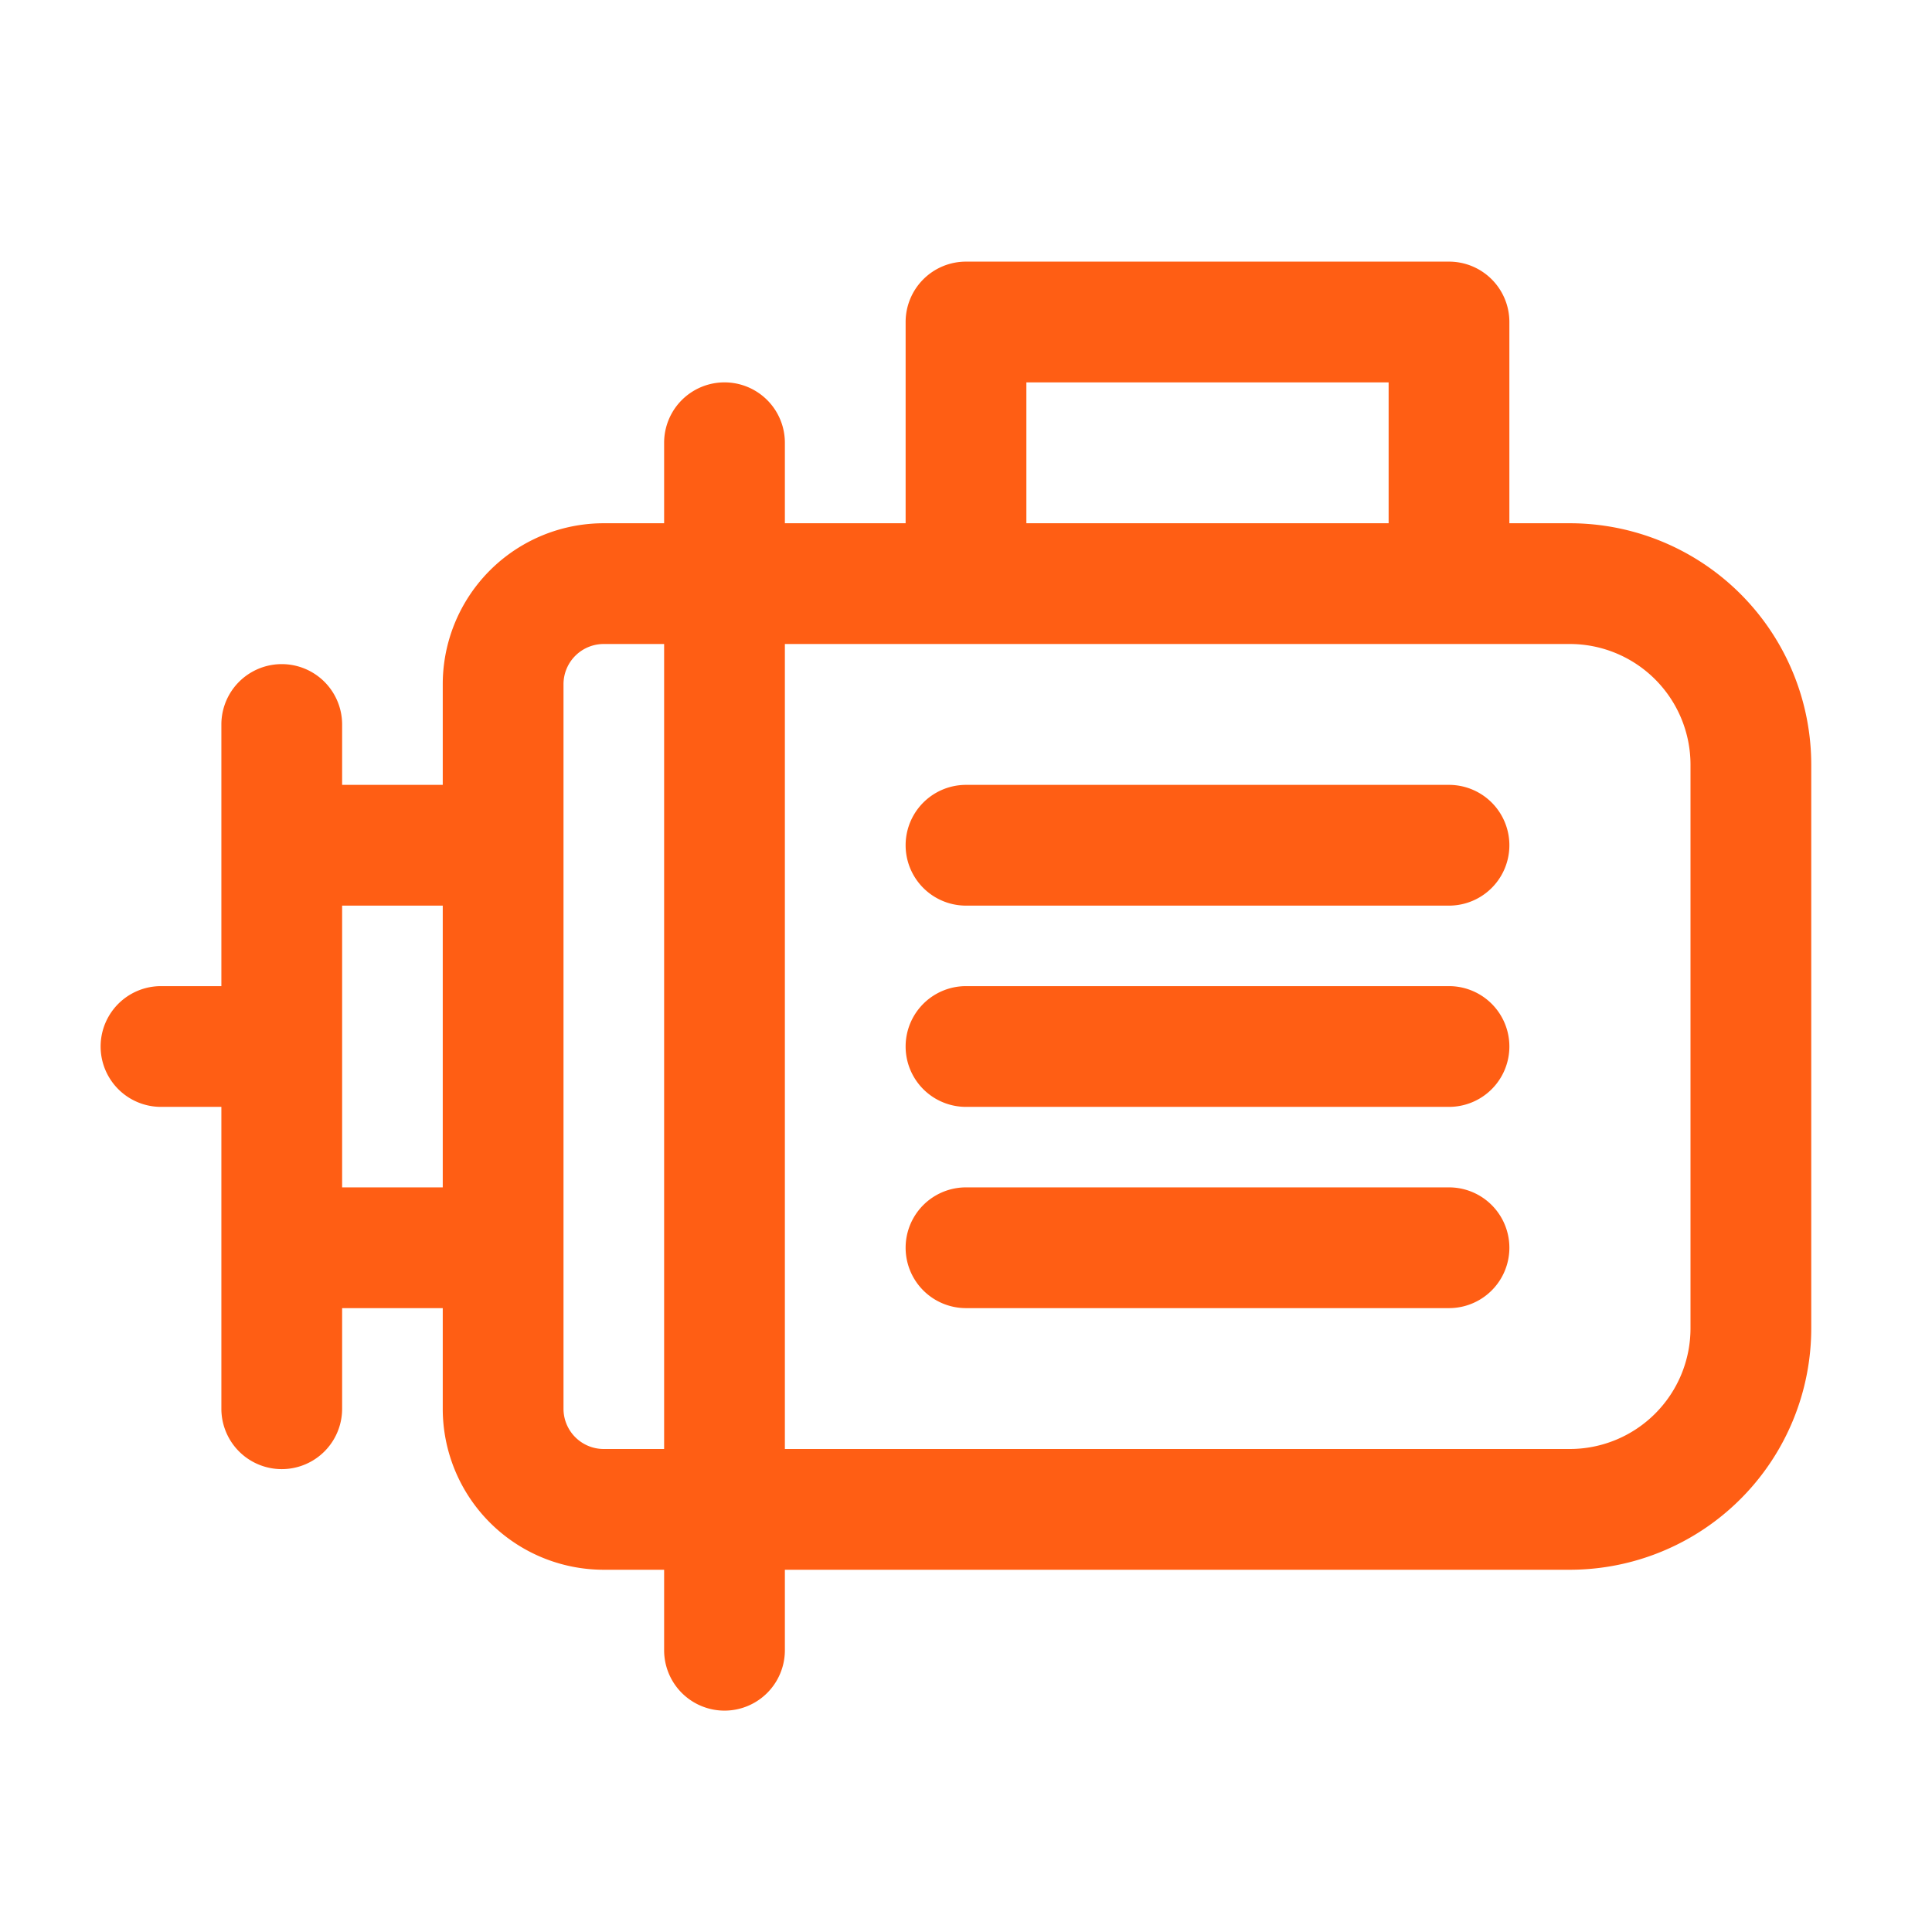
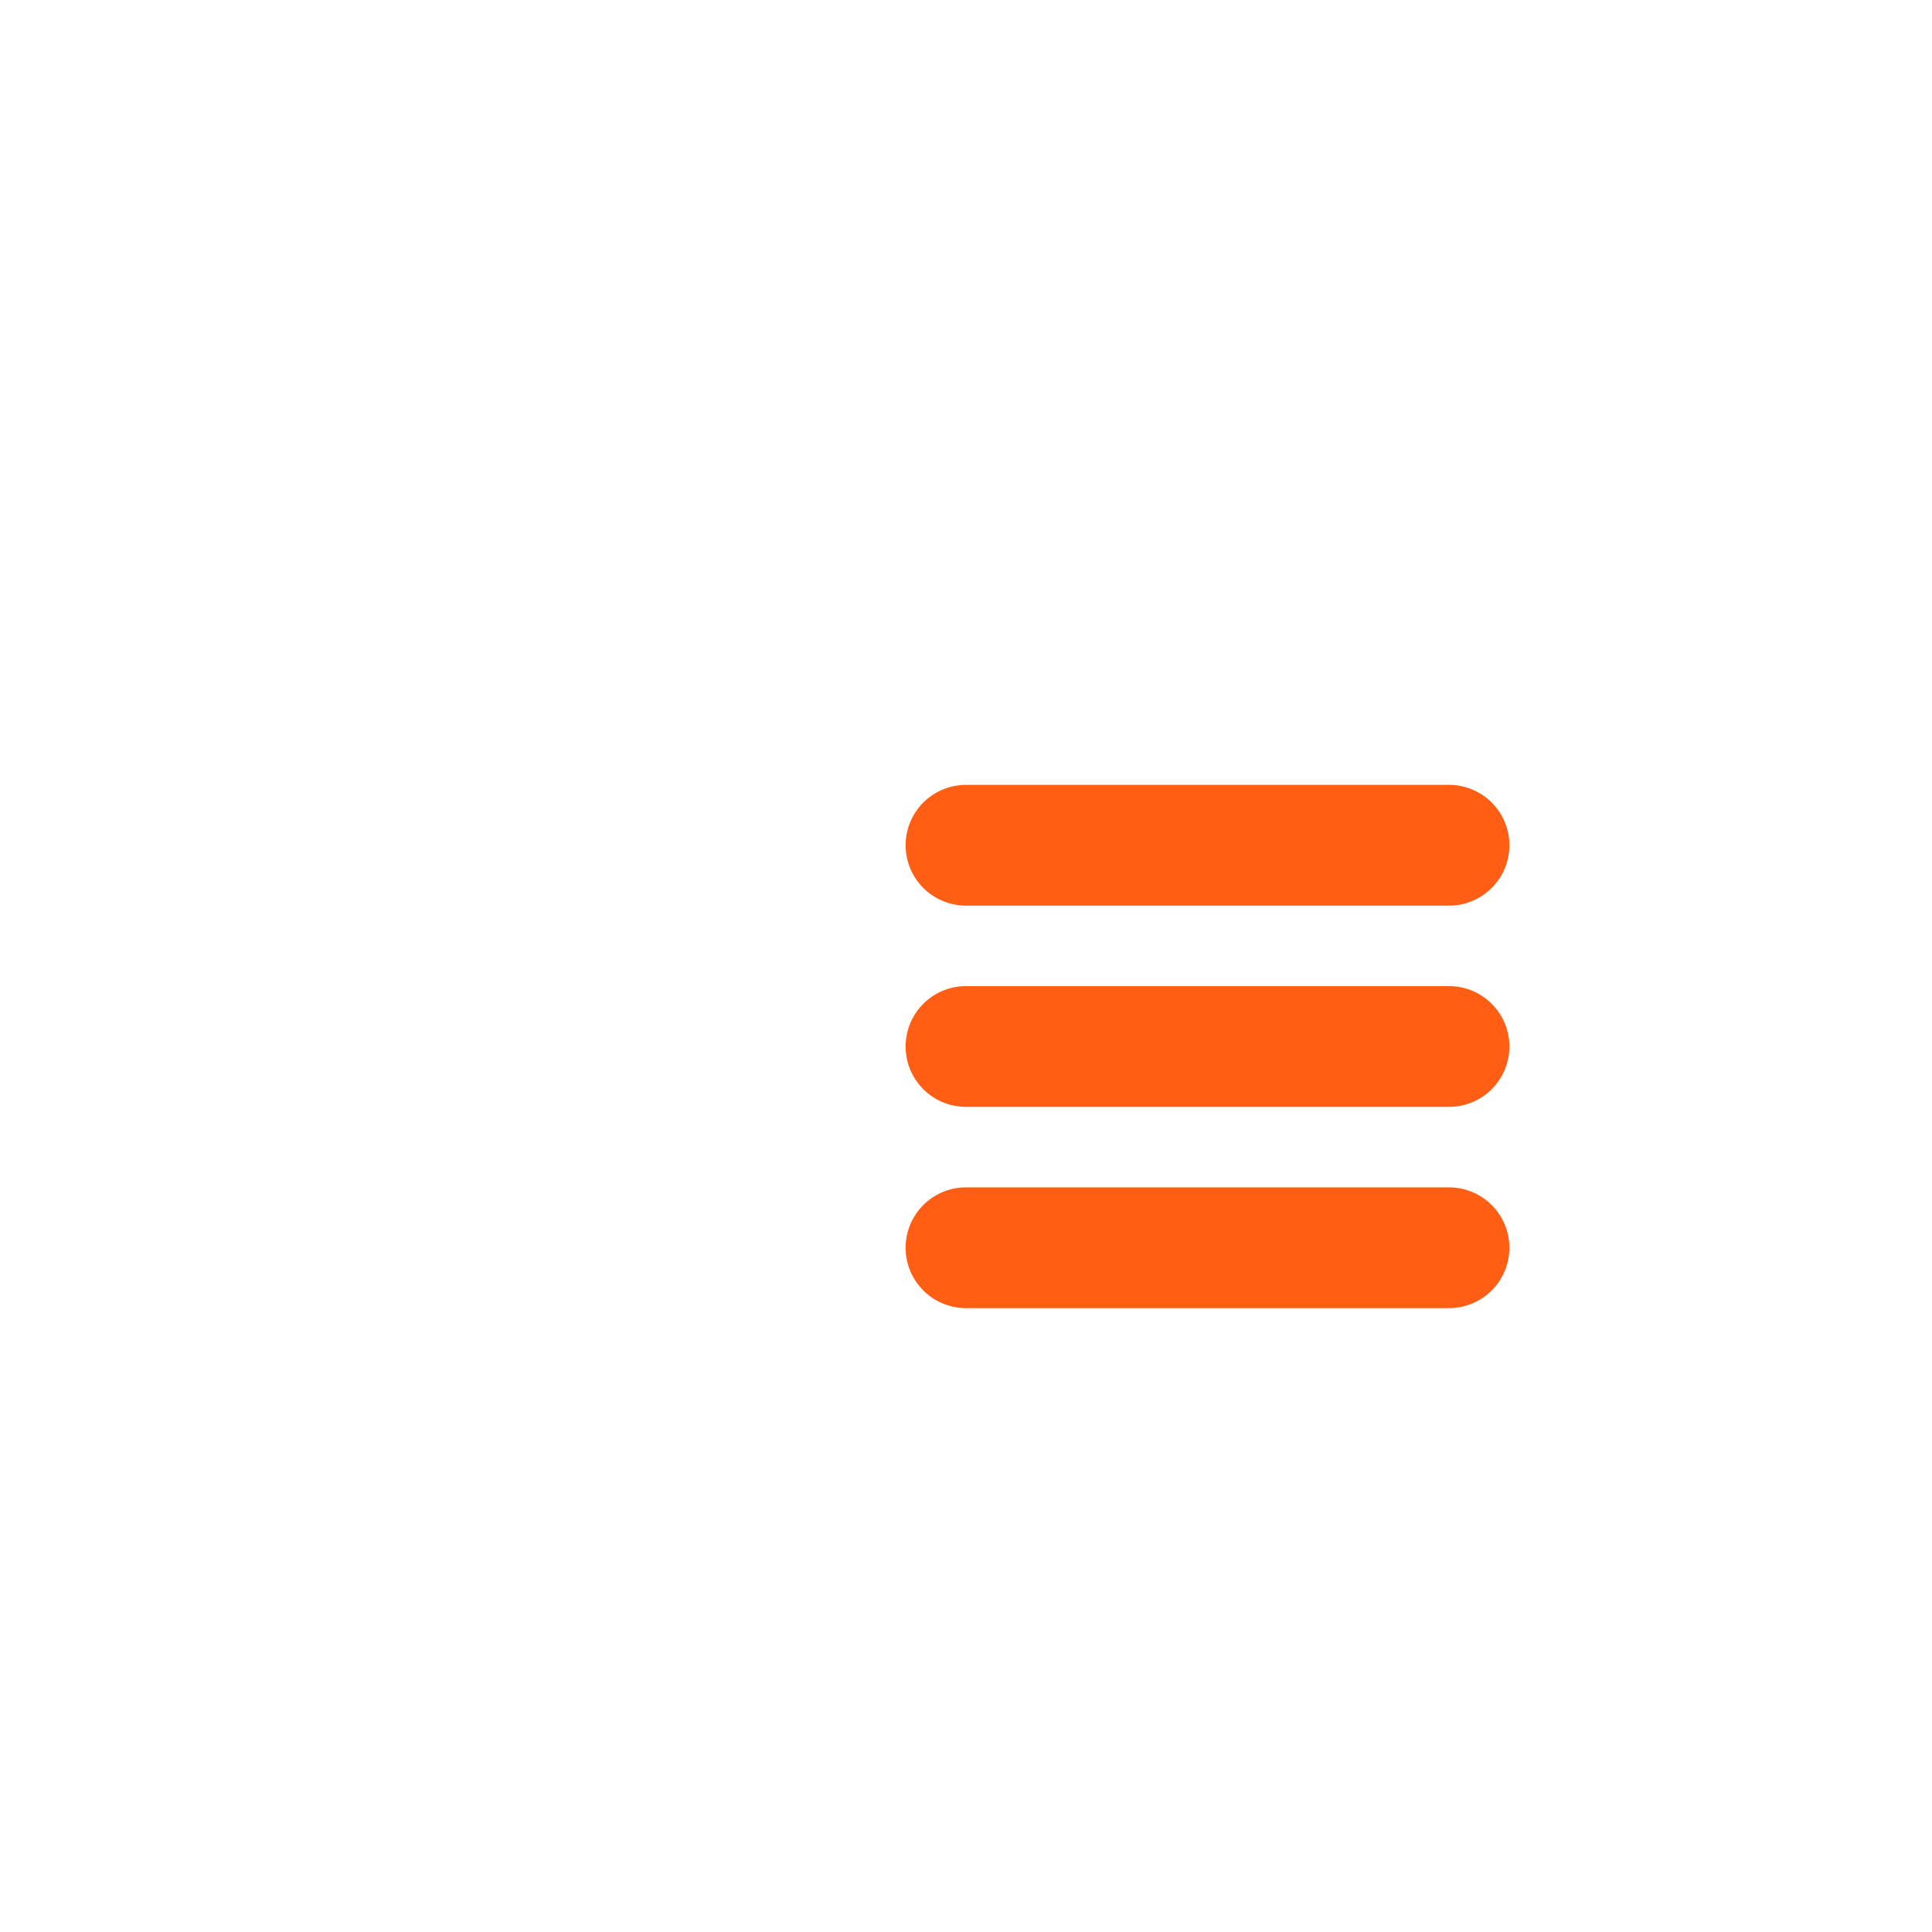
<svg xmlns="http://www.w3.org/2000/svg" t="1638175538214" class="icon" viewBox="0 0 1024 1024" version="1.1" p-id="599" width="40" height="40">
-   <path d="M832 277.333h-32V170.667a32 32 0 0 0-32-32H512a32 32 0 0 0-32 32v106.666h-64v-42.666a32 32 0 0 0-64 0v42.666h-32a85.333 85.333 0 0 0-85.333 85.334V416h-53.334v-32a32 32 0 0 0-64 0v138.667h-32a32 32 0 0 0 0 64h32v160a32 32 0 0 0 64 0v-53.334h53.334v53.334A85.333 85.333 0 0 0 320 832h32v42.667a32 32 0 0 0 64 0V832h416a128 128 0 0 0 128-128V405.333a128 128 0 0 0-128-128z m-288-74.666h192v74.666H544zM181.333 629.333V480h53.334v149.333zM320 768a21.333 21.333 0 0 1-21.333-21.333v-384A21.333 21.333 0 0 1 320 341.333h32V768z m576-64a64 64 0 0 1-64 64H416V341.333h416a64 64 0 0 1 64 64z" p-id="600" fill="#ff5e14" />
  <path d="M768 522.667H512a32 32 0 0 0 0 64h256a32 32 0 0 0 0-64zM768 416H512a32 32 0 0 0 0 64h256a32 32 0 0 0 0-64z m0 213.333H512a32 32 0 0 0 0 64h256a32 32 0 0 0 0-64z" p-id="601" fill="#ff5e14" />
</svg>